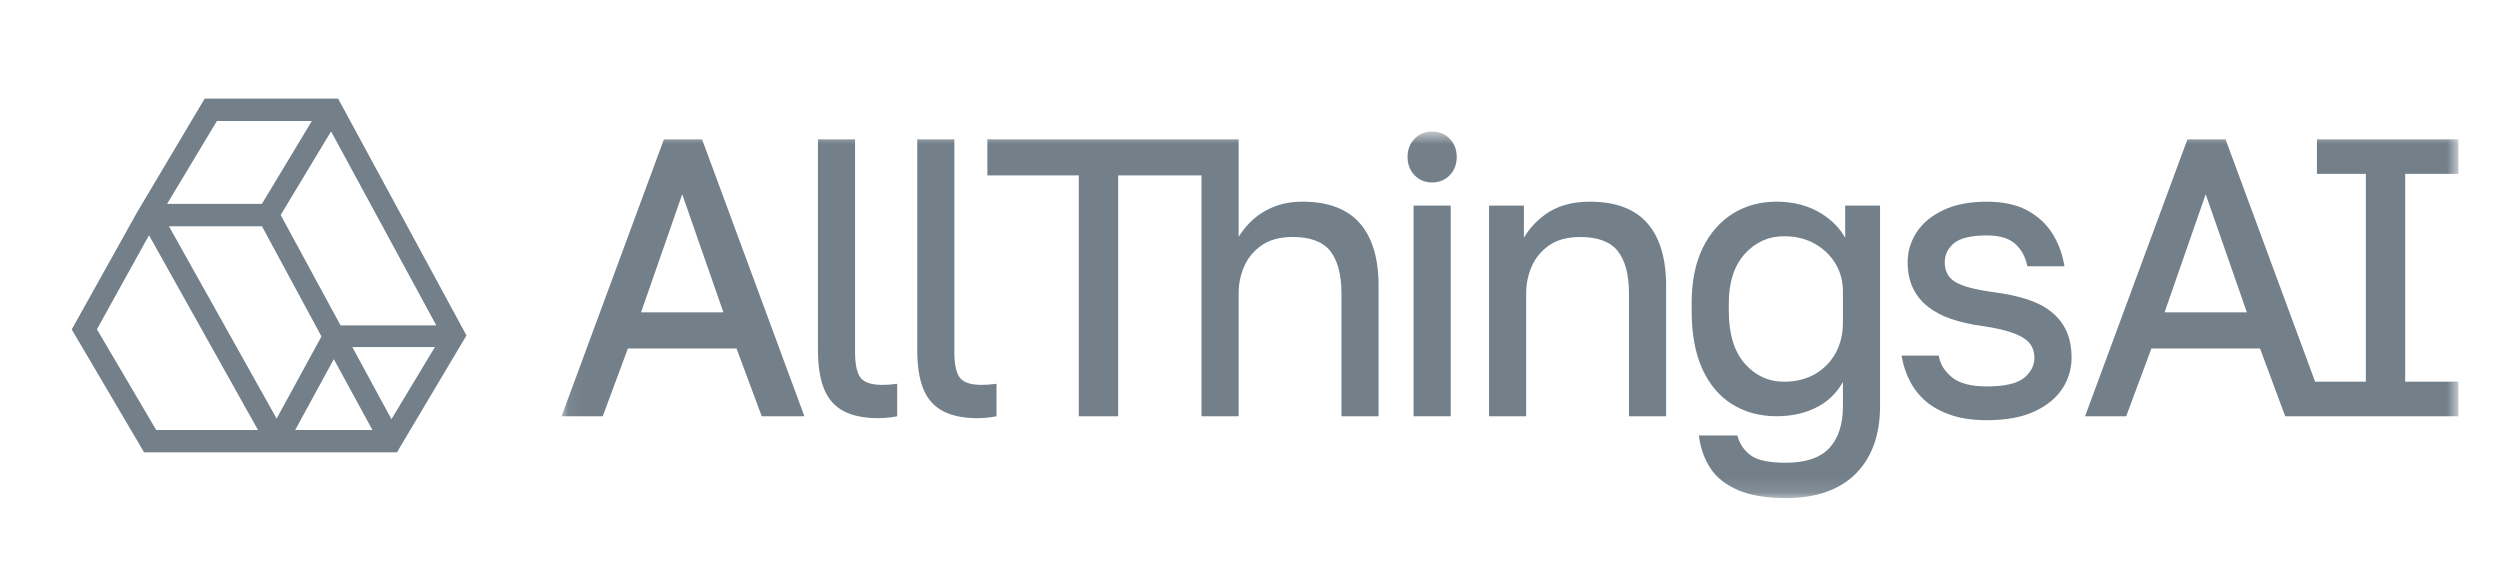
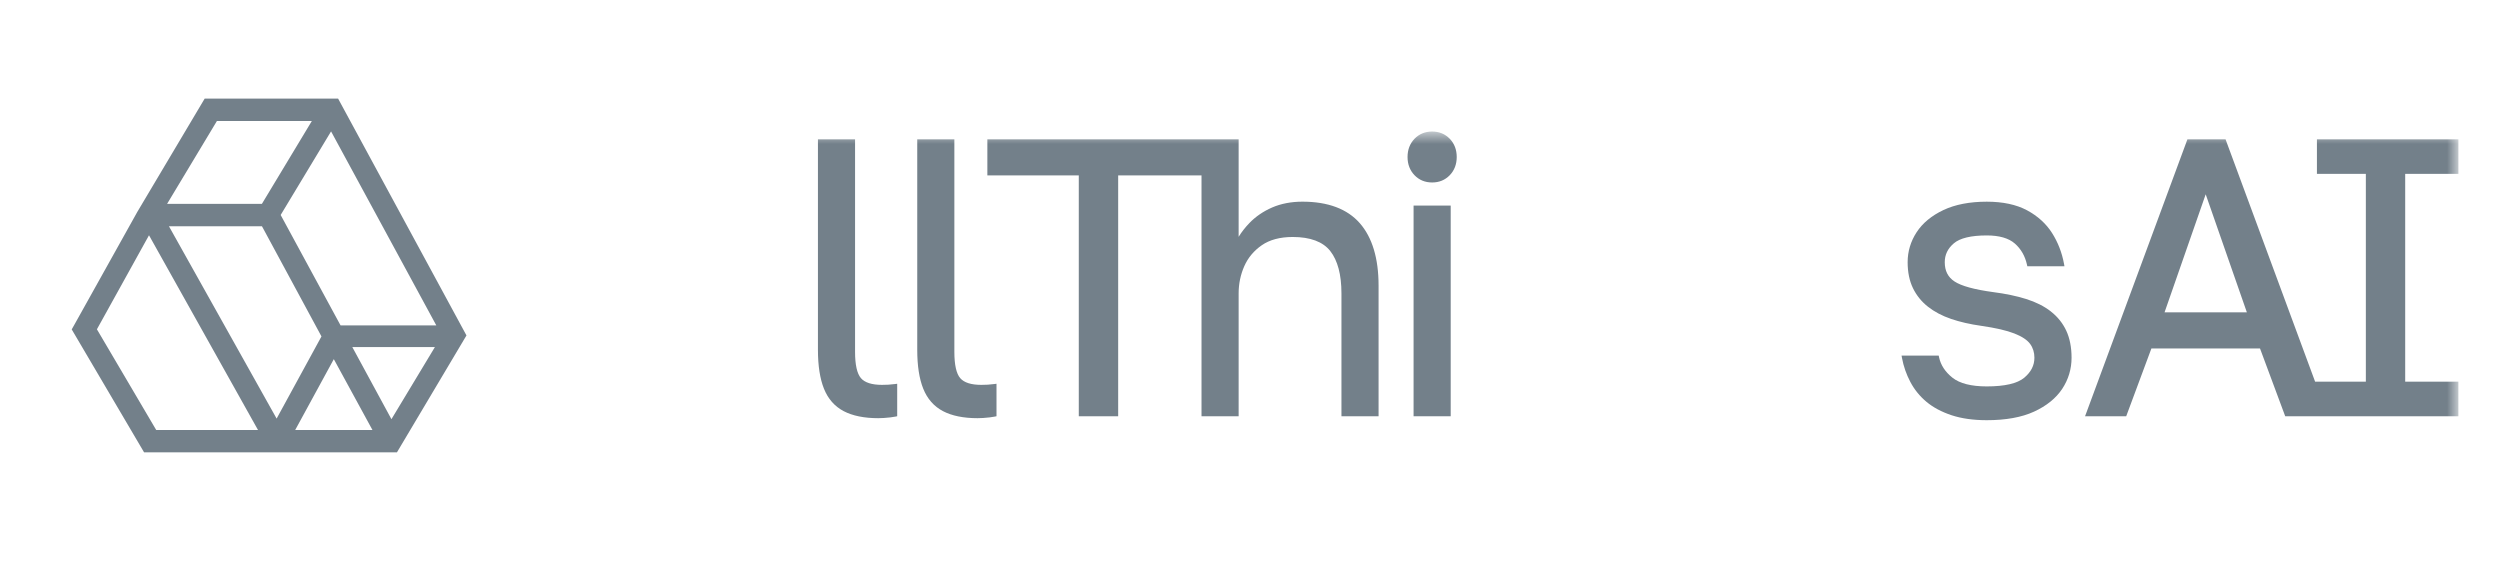
<svg xmlns="http://www.w3.org/2000/svg" width="165" height="37" viewBox="0 0 165 37" fill="none">
  <path d="M22.461 6.777L22.315 6.507H13.509L9.062 13.986L4.89 21.464L4.733 21.74L9.509 29.854H26.199L30.787 22.139L22.461 6.777ZM28.703 22.908L25.835 27.666L23.253 22.908H28.703ZM21.85 8.672L28.796 21.476H22.477L18.524 14.189L21.85 8.672ZM17.289 14.932L21.217 22.204L18.257 27.627L11.15 14.932H17.291H17.289ZM20.582 7.986L17.286 13.454H11.029L14.318 7.984H20.582V7.986ZM22.032 23.704L24.581 28.378H19.484L22.032 23.704ZM10.309 28.378L6.396 21.733L9.834 15.528L17.027 28.378H10.307H10.309Z" fill="#73808A" />
  <mask id="mask0_2021_22869" style="mask-type:luminance" maskUnits="userSpaceOnUse" x="37" y="8" width="126" height="25">
    <path d="M162.255 8.681H37.063V32.873H162.255V8.681Z" fill="white" />
  </mask>
  <g mask="url(#mask0_2021_22869)">
-     <path d="M43.819 9.195L37.063 27.473H39.78L41.443 22.998H48.61L50.274 27.473H53.09L46.336 9.195H43.819ZM47.744 20.613H42.311L45.027 12.822L47.744 20.613Z" fill="#73808A" />
    <path d="M58.676 25.388C58.548 25.397 58.397 25.401 58.212 25.401C57.543 25.401 57.075 25.252 56.822 24.958C56.564 24.659 56.434 24.076 56.434 23.223V9.195H53.984V23.091C53.984 24.134 54.117 24.996 54.38 25.651C54.647 26.322 55.086 26.822 55.684 27.136C56.271 27.444 57.039 27.6 57.966 27.6C58.066 27.6 58.187 27.596 58.334 27.587C58.475 27.578 58.62 27.565 58.763 27.548C58.905 27.531 59.021 27.512 59.108 27.494L59.215 27.472V25.328L59.066 25.347C58.936 25.364 58.806 25.378 58.677 25.385L58.676 25.388Z" fill="#73808A" />
    <path d="M65.23 25.388C65.102 25.397 64.95 25.401 64.766 25.401C64.097 25.401 63.628 25.252 63.375 24.958C63.118 24.659 62.988 24.076 62.988 23.223V9.195H60.538V23.091C60.538 24.134 60.67 24.996 60.933 25.651C61.201 26.322 61.639 26.822 62.238 27.136C62.825 27.444 63.593 27.6 64.52 27.6C64.62 27.6 64.741 27.596 64.887 27.587C65.029 27.578 65.174 27.565 65.317 27.548C65.458 27.531 65.574 27.512 65.661 27.494L65.769 27.472V25.328L65.62 25.347C65.49 25.364 65.359 25.378 65.231 25.385L65.23 25.388Z" fill="#73808A" />
    <path d="M85.963 13.31C85.221 13.31 84.548 13.44 83.963 13.693C83.378 13.948 82.876 14.291 82.468 14.713C82.19 15 81.95 15.306 81.75 15.63V9.195H65.166V11.578H71.2V27.472H73.799V11.578H79.3V27.472H81.75V19.361C81.75 18.732 81.875 18.128 82.123 17.567C82.368 17.011 82.757 16.545 83.28 16.184C83.801 15.824 84.487 15.641 85.317 15.641C86.478 15.641 87.312 15.953 87.796 16.567C88.287 17.191 88.536 18.131 88.536 19.361V27.472H90.986V18.847C90.986 17.055 90.57 15.67 89.747 14.731C88.921 13.788 87.648 13.31 85.962 13.31H85.963Z" fill="#73808A" />
    <path d="M94.521 8.681C94.056 8.681 93.665 8.842 93.359 9.158C93.054 9.475 92.898 9.88 92.898 10.362C92.898 10.843 93.054 11.248 93.359 11.565C93.665 11.882 94.055 12.043 94.521 12.043C94.987 12.043 95.376 11.882 95.683 11.565C95.989 11.248 96.144 10.843 96.144 10.362C96.144 9.88 95.989 9.476 95.683 9.158C95.376 8.842 94.986 8.681 94.521 8.681Z" fill="#73808A" />
    <path d="M95.746 13.568H93.296V27.473H95.746V13.568Z" fill="#73808A" />
-     <path d="M104.941 13.31C103.726 13.31 102.718 13.604 101.945 14.185C101.356 14.627 100.898 15.134 100.578 15.693V13.568H98.277V27.473H100.727V19.363C100.727 18.733 100.852 18.129 101.1 17.568C101.345 17.012 101.734 16.546 102.257 16.185C102.778 15.826 103.464 15.643 104.294 15.643C105.455 15.643 106.289 15.954 106.773 16.569C107.264 17.193 107.513 18.132 107.513 19.363V27.473H109.963V18.849C109.963 17.057 109.547 15.671 108.725 14.732C107.899 13.789 106.625 13.311 104.939 13.311L104.941 13.31Z" fill="#73808A" />
-     <path d="M121.782 15.69C121.427 15.064 120.912 14.536 120.245 14.115C119.4 13.581 118.391 13.31 117.246 13.31C116.167 13.31 115.196 13.577 114.358 14.101C113.521 14.627 112.853 15.394 112.372 16.381C111.893 17.365 111.649 18.584 111.649 20.005V20.519C111.649 22.025 111.883 23.308 112.345 24.332C112.81 25.364 113.474 26.154 114.322 26.68C115.167 27.205 116.151 27.472 117.246 27.472C118.34 27.472 119.276 27.241 120.078 26.786C120.729 26.417 121.25 25.889 121.633 25.21V26.82C121.633 28.012 121.329 28.939 120.727 29.579C120.128 30.218 119.165 30.541 117.868 30.541C116.791 30.541 116.023 30.384 115.583 30.076C115.148 29.77 114.847 29.353 114.692 28.837L114.663 28.741H112.128L112.149 28.898C112.252 29.635 112.501 30.313 112.891 30.91C113.285 31.512 113.897 31.997 114.712 32.348C115.519 32.696 116.581 32.873 117.867 32.873C119.862 32.873 121.414 32.333 122.478 31.265C123.543 30.198 124.083 28.701 124.083 26.82V13.568H121.782V15.691V15.69ZM121.144 17.403C121.469 17.945 121.633 18.561 121.633 19.235V21.292C121.633 22.052 121.468 22.735 121.142 23.32C120.816 23.903 120.357 24.366 119.778 24.696C119.197 25.026 118.512 25.193 117.743 25.193C116.726 25.193 115.857 24.793 115.159 24.003C114.457 23.21 114.101 22.038 114.101 20.52V20.006C114.101 18.626 114.456 17.533 115.158 16.757C115.856 15.984 116.726 15.591 117.743 15.591C118.511 15.591 119.195 15.759 119.778 16.088C120.359 16.418 120.818 16.862 121.144 17.403Z" fill="#73808A" />
    <path d="M135.352 20.552C134.912 20.209 134.364 19.934 133.722 19.733C133.087 19.534 132.353 19.381 131.541 19.278C130.308 19.11 129.453 18.875 129 18.578C128.565 18.294 128.354 17.877 128.354 17.305C128.354 16.812 128.55 16.405 128.952 16.061C129.356 15.716 130.087 15.539 131.127 15.539C131.95 15.539 132.574 15.718 132.978 16.073C133.384 16.428 133.654 16.897 133.779 17.465L133.803 17.572H136.254L136.224 17.408C136.089 16.674 135.824 15.99 135.435 15.378C135.043 14.761 134.487 14.257 133.783 13.879C133.079 13.502 132.186 13.311 131.127 13.311C130.004 13.311 129.04 13.497 128.266 13.863C127.486 14.232 126.891 14.724 126.498 15.326C126.104 15.929 125.904 16.595 125.904 17.306C125.904 17.959 126.022 18.533 126.253 19.013C126.484 19.493 126.819 19.908 127.247 20.244C127.671 20.578 128.185 20.849 128.775 21.05C129.358 21.249 130.027 21.402 130.76 21.505C131.708 21.641 132.445 21.811 132.954 22.012C133.449 22.206 133.798 22.438 133.989 22.7C134.177 22.957 134.271 23.262 134.271 23.608C134.271 24.118 134.052 24.549 133.601 24.929C133.147 25.309 132.315 25.503 131.127 25.503C130.102 25.503 129.34 25.309 128.861 24.927C128.383 24.547 128.087 24.093 127.978 23.58L127.955 23.471H125.503L125.533 23.635C125.634 24.178 125.818 24.706 126.081 25.205C126.345 25.707 126.702 26.149 127.145 26.519C127.585 26.888 128.144 27.186 128.802 27.405C129.457 27.622 130.24 27.733 131.127 27.733C132.381 27.733 133.43 27.544 134.247 27.168C135.07 26.791 135.693 26.285 136.104 25.668C136.514 25.048 136.723 24.354 136.723 23.61C136.723 22.923 136.605 22.324 136.374 21.827C136.142 21.329 135.798 20.901 135.354 20.556L135.352 20.552Z" fill="#73808A" />
    <path d="M162.255 11.476V9.195H152.917V11.475H156.146V25.192H152.798L146.886 9.195H144.37L137.683 27.286L137.613 27.472H140.33L141.993 22.997H149.16L150.824 27.472H162.253V25.192H158.743V11.476H162.253H162.255ZM148.293 20.615H142.86L145.576 12.823L148.293 20.615Z" fill="#73808A" />
  </g>
</svg>